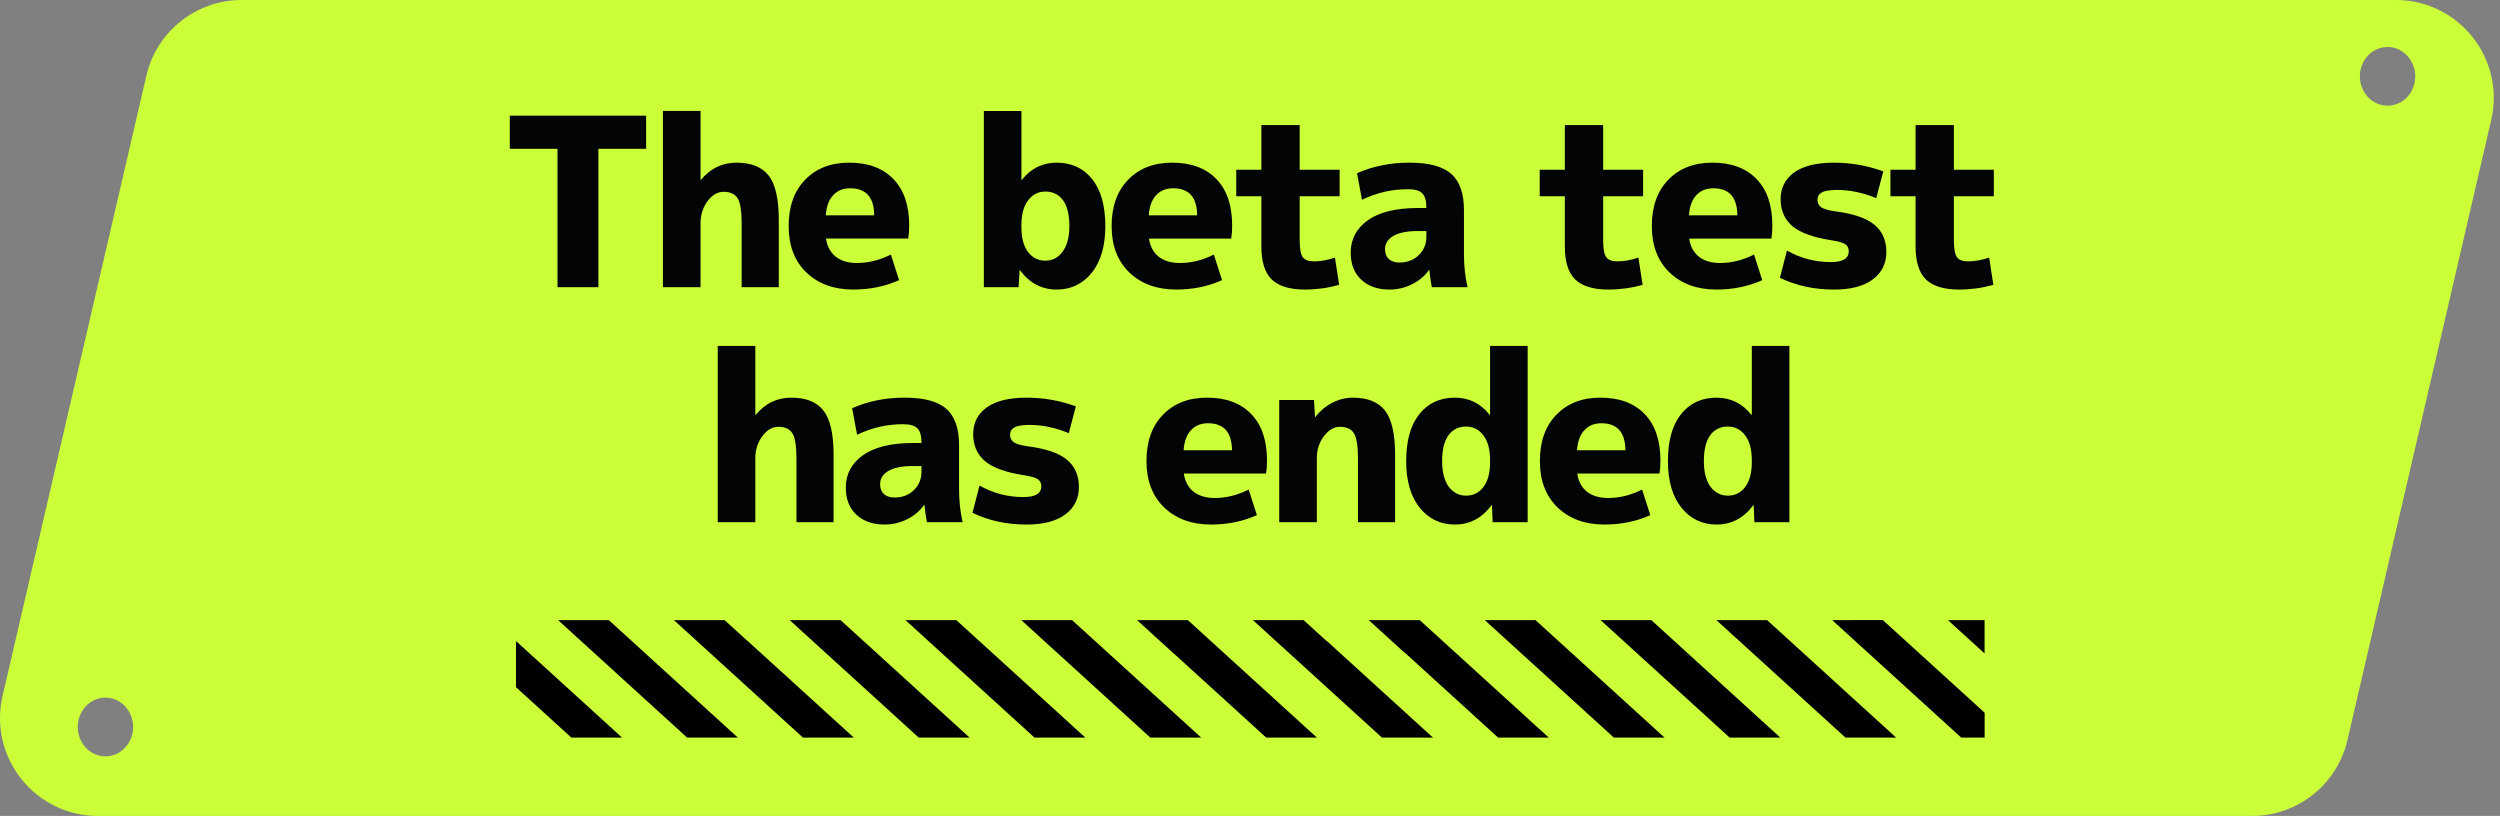
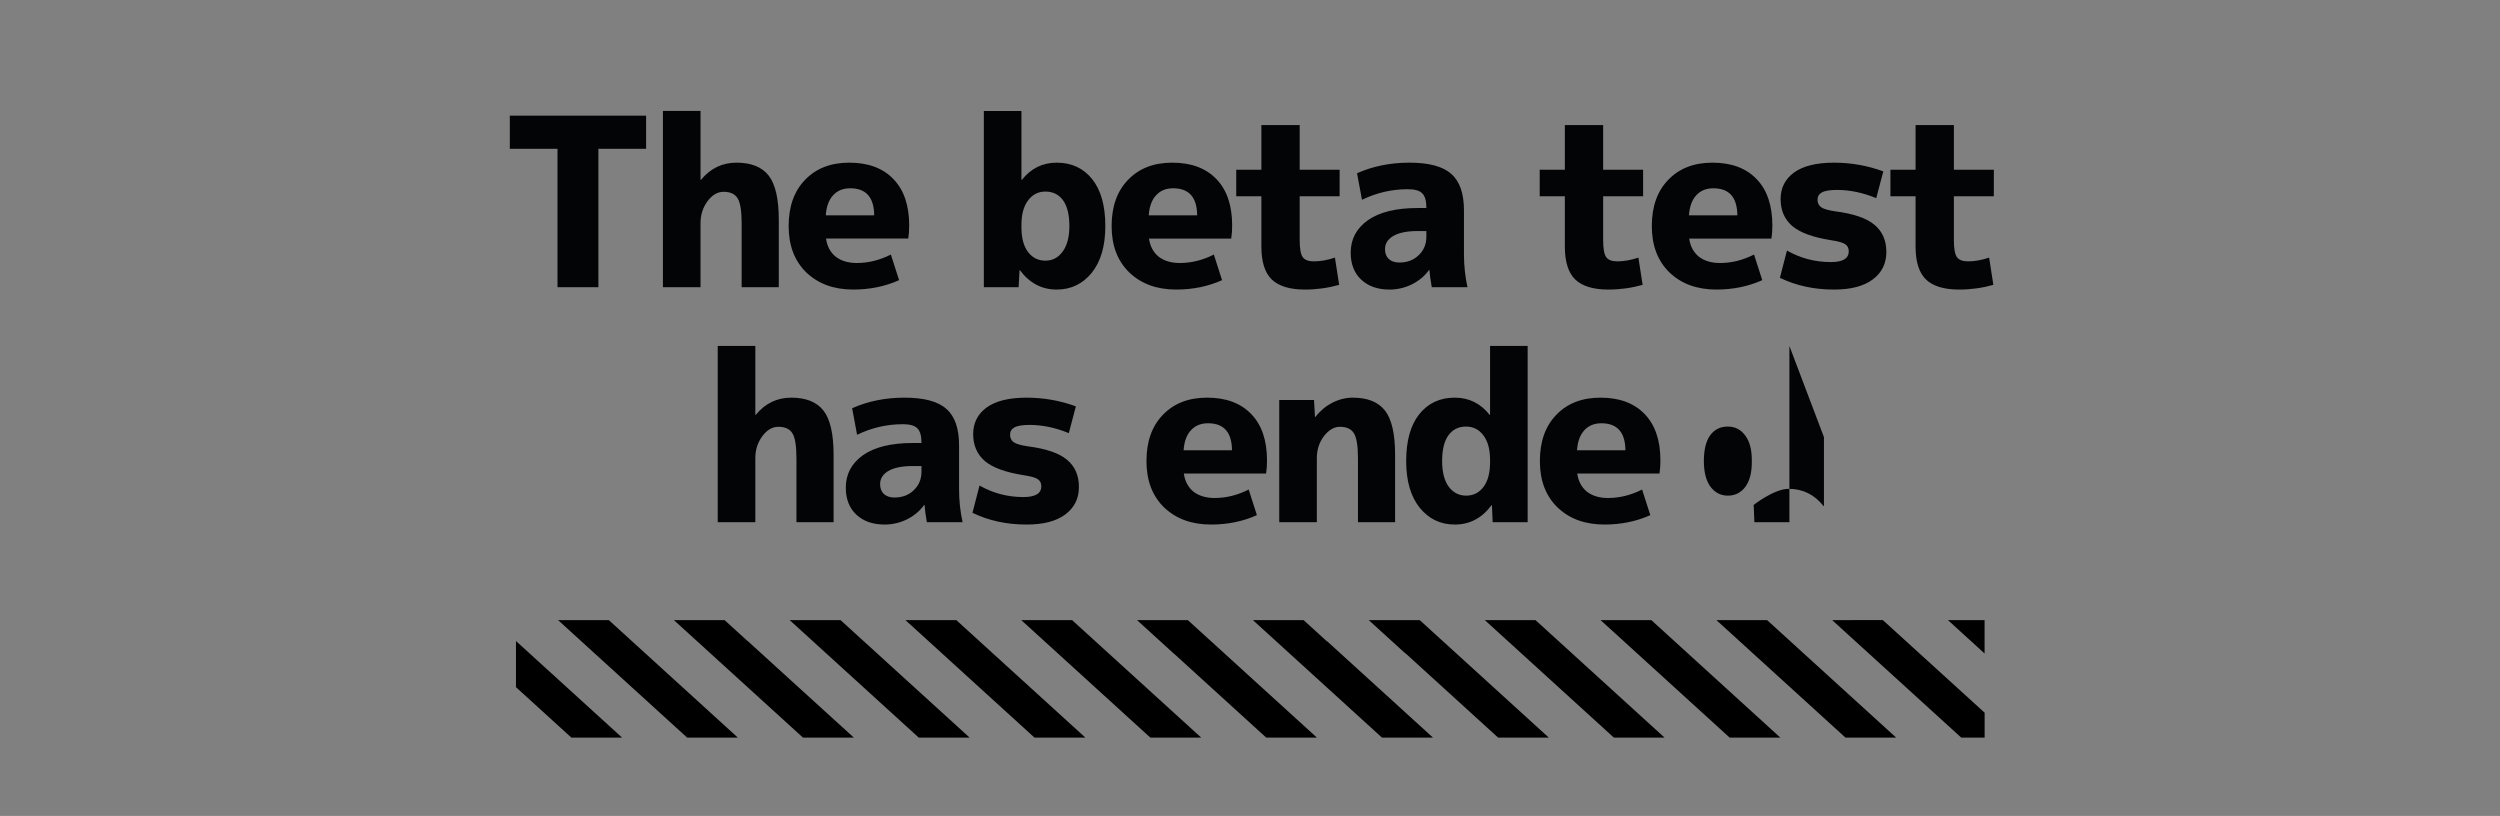
<svg xmlns="http://www.w3.org/2000/svg" fill="none" height="125" viewBox="0 0 383 125" width="383">
  <rect x="0" y="0" width="383" height="125" fill="#808080" stroke="none" />
  <clipPath id="a">
    <path d="m0 0h382.046v125h-382.046z" />
  </clipPath>
  <g clip-path="url(#a)">
-     <path clip-rule="evenodd" d="m22.419 11.612c1.576-6.799 7.633-11.612 14.612-11.612h330.009c9.652 0 16.792 8.985 14.612 18.388l-22.025 95c-1.576 6.799-7.633 11.612-14.612 11.612h-330.009c-9.653 0-16.792-8.985-14.612-18.388zm347.599.082c0 2.484-1.9 4.498-4.243 4.498-2.342 0-4.242-2.014-4.242-4.498 0-2.484 1.9-4.498 4.242-4.498 2.343 0 4.243 2.014 4.243 4.498zm-353.867 104.178c2.343 0 4.242-2.014 4.242-4.498s-1.899-4.498-4.242-4.498c-2.343 0-4.242 2.014-4.242 4.498s1.899 4.498 4.242 4.498z" fill="#cbff38" fill-rule="evenodd" />
    <path d="m203.277 98.205 16.253 14.795h-7.812l-19.774-18h7.765l3.568 3.247zm12.027-3.205h-5.615l5.615 5.112v-.043l14.205 12.931h7.765l-19.774-18zm12.167 0 19.774 18h7.765l-19.774-18zm17.735 0 19.774 18h7.765l-19.765-18h-7.765zm17.745 0 19.774 18h7.765l-19.774-18zm17.735 0 19.774 18h3.586v-3.813l-15.595-14.187zm17.735 0 5.616 5.112v-5.112zm-183.877 3.222-3.539-3.222h-7.765l19.774 18h7.792l-16.262-14.795zm14.196-3.222h-7.765l19.774 18h7.793l-19.774-18h-.019zm17.735 0h-7.765l19.774 18h7.793l-19.774-18zm17.745 0h-7.765l19.774 18h7.793l-19.783-18h-.028zm15.586 0h-5.616l5.616 5.112v-.017l14.177 12.905h7.765l-19.774-18zm-100.76 10.274 8.488 7.726h7.765l-16.253-14.795zm6.449-10.274 19.774 18h7.765l-19.765-18z" fill="#000" />
-     <path d="m98.982 17.72v5.076h-7.308v21.204h-6.264v-21.204h-7.308v-5.076zm2.579-.72h5.76v10.548h.072c1.44-1.752 3.252-2.628 5.436-2.628 2.256 0 3.9.66 4.932 1.98s1.548 3.576 1.548 6.768v10.332h-5.688v-9.72c0-1.944-.204-3.24-.612-3.888-.408-.672-1.128-1.008-2.16-1.008-.936 0-1.764.492-2.484 1.476-.696.96-1.044 2.064-1.044 3.312v9.828h-5.76zm24.948 15.984h7.416c-.024-2.76-1.248-4.14-3.672-4.14-1.104 0-1.98.36-2.628 1.08-.648.696-1.02 1.716-1.116 3.06zm.036 3.564c.168 1.176.66 2.1 1.476 2.772.84.648 1.92.972 3.24.972 1.776 0 3.516-.432 5.22-1.296l1.26 3.924c-2.136.96-4.476 1.44-7.02 1.44-2.976 0-5.376-.876-7.2-2.628-1.8-1.752-2.7-4.116-2.7-7.092 0-3 .84-5.364 2.52-7.092 1.68-1.752 3.936-2.628 6.768-2.628 2.904 0 5.16.84 6.768 2.52 1.608 1.656 2.412 4.032 2.412 7.128 0 .744-.048 1.404-.144 1.98zm24.178-19.548h5.76v10.548h.072c1.392-1.752 3.168-2.628 5.328-2.628 2.28 0 4.092.84 5.436 2.52s2.016 4.08 2.016 7.2c0 3.048-.696 5.436-2.088 7.164-1.392 1.704-3.18 2.556-5.364 2.556-2.28 0-4.152-.984-5.616-2.952h-.072l-.144 2.592h-5.328zm13.104 17.64c0-1.752-.324-3.072-.972-3.96s-1.548-1.332-2.7-1.332c-1.104 0-1.992.456-2.664 1.368-.672.888-1.008 2.136-1.008 3.744v.36c0 1.632.336 2.892 1.008 3.78s1.56 1.332 2.664 1.332c1.08 0 1.956-.456 2.628-1.368.696-.936 1.044-2.244 1.044-3.924zm12.161-1.656h7.416c-.024-2.76-1.248-4.14-3.672-4.14-1.104 0-1.98.36-2.628 1.08-.648.696-1.02 1.716-1.116 3.06zm.036 3.564c.168 1.176.66 2.1 1.476 2.772.84.648 1.92.972 3.24.972 1.776 0 3.516-.432 5.22-1.296l1.26 3.924c-2.136.96-4.476 1.44-7.02 1.44-2.976 0-5.376-.876-7.2-2.628-1.8-1.752-2.7-4.116-2.7-7.092 0-3 .84-5.364 2.52-7.092 1.68-1.752 3.936-2.628 6.768-2.628 2.904 0 5.16.84 6.768 2.52 1.608 1.656 2.412 4.032 2.412 7.128 0 .744-.048 1.404-.144 1.98zm23.087-10.548h6.12v4.068h-6.12v6.732c0 1.296.156 2.16.468 2.592s.876.648 1.692.648c1.032 0 2.112-.192 3.24-.576l.648 4.176c-1.704.48-3.456.72-5.256.72-2.304 0-3.996-.516-5.076-1.548-1.056-1.032-1.584-2.712-1.584-5.04v-7.704h-3.852v-4.068h3.852v-6.84h5.868zm16.816-1.08c3 0 5.136.576 6.408 1.728 1.296 1.128 1.944 2.988 1.944 5.58v6.732c0 1.728.18 3.408.54 5.04h-5.472c-.192-1.08-.312-1.956-.36-2.628h-.072c-.648.912-1.524 1.644-2.628 2.196-1.08.528-2.22.792-3.42.792-1.8 0-3.24-.504-4.32-1.512s-1.62-2.388-1.62-4.14c0-2.064.876-3.72 2.628-4.968 1.776-1.248 4.32-1.872 7.632-1.872h1.332v-.072c0-1.056-.216-1.788-.648-2.196-.408-.408-1.14-.612-2.196-.612-2.448 0-4.788.54-7.02 1.62l-.756-4.068c2.424-1.08 5.1-1.62 8.028-1.62zm-3.744 13.248c0 .648.192 1.152.576 1.512.408.36.948.54 1.62.54 1.2 0 2.184-.372 2.952-1.116.792-.744 1.188-1.692 1.188-2.844v-.864h-1.332c-1.632 0-2.88.252-3.744.756-.84.504-1.26 1.176-1.26 2.016zm33.419-12.168h6.12v4.068h-6.12v6.732c0 1.296.156 2.16.468 2.592s.876.648 1.692.648c1.032 0 2.112-.192 3.24-.576l.648 4.176c-1.704.48-3.456.72-5.256.72-2.304 0-3.996-.516-5.076-1.548-1.056-1.032-1.584-2.712-1.584-5.04v-7.704h-3.852v-4.068h3.852v-6.84h5.868zm13.144 6.984h7.416c-.024-2.76-1.248-4.14-3.672-4.14-1.104 0-1.98.36-2.628 1.08-.648.696-1.02 1.716-1.116 3.06zm.036 3.564c.168 1.176.66 2.1 1.476 2.772.84.648 1.92.972 3.24.972 1.776 0 3.516-.432 5.22-1.296l1.26 3.924c-2.136.96-4.476 1.44-7.02 1.44-2.976 0-5.376-.876-7.2-2.628-1.8-1.752-2.7-4.116-2.7-7.092 0-3 .84-5.364 2.52-7.092 1.68-1.752 3.936-2.628 6.768-2.628 2.904 0 5.16.84 6.768 2.52 1.608 1.656 2.412 4.032 2.412 7.128 0 .744-.048 1.404-.144 1.98zm28.658-6.192c-2.04-.84-4.044-1.26-6.012-1.26-1.104 0-1.884.132-2.34.396-.432.24-.648.612-.648 1.116 0 .48.192.864.576 1.152.408.264 1.116.468 2.124.612 2.808.36 4.812 1.044 6.012 2.052 1.224 1.008 1.836 2.4 1.836 4.176s-.696 3.18-2.088 4.212c-1.368 1.032-3.348 1.548-5.94 1.548-3.048 0-5.808-.6-8.28-1.8l1.08-4.176c2.064 1.176 4.308 1.764 6.732 1.764 1.824 0 2.736-.552 2.736-1.656 0-.48-.18-.84-.54-1.08-.336-.24-1.056-.444-2.16-.612-2.76-.432-4.74-1.152-5.94-2.16-1.2-1.032-1.8-2.412-1.8-4.14 0-1.704.684-3.06 2.052-4.068 1.392-1.008 3.432-1.512 6.12-1.512 2.616 0 5.136.444 7.56 1.332zm11.894-4.356h6.12v4.068h-6.12v6.732c0 1.296.156 2.16.468 2.592s.876.648 1.692.648c1.032 0 2.112-.192 3.24-.576l.648 4.176c-1.704.48-3.456.72-5.256.72-2.304 0-3.996-.516-5.076-1.548-1.056-1.032-1.584-2.712-1.584-5.04v-7.704h-3.852v-4.068h3.852v-6.84h5.868zm-189.378 27h5.76v10.548h.072c1.44-1.752 3.252-2.628 5.436-2.628 2.256 0 3.9.66 4.932 1.98s1.548 3.576 1.548 6.768v10.332h-5.688v-9.72c0-1.944-.204-3.24-.612-3.888-.408-.672-1.128-1.008-2.16-1.008-.936 0-1.764.492-2.484 1.476-.696.96-1.044 2.064-1.044 3.312v9.828h-5.76zm28.62 7.92c3 0 5.136.576 6.408 1.728 1.296 1.128 1.944 2.988 1.944 5.58v6.732c0 1.728.18 3.408.54 5.04h-5.472c-.192-1.08-.312-1.956-.36-2.628h-.072c-.648.912-1.524 1.644-2.628 2.196-1.08.528-2.22.792-3.42.792-1.8 0-3.24-.504-4.32-1.512s-1.62-2.388-1.62-4.14c0-2.064.876-3.72 2.628-4.968 1.776-1.248 4.32-1.872 7.632-1.872h1.332v-.072c0-1.056-.216-1.788-.648-2.196-.408-.408-1.14-.612-2.196-.612-2.448 0-4.788.54-7.02 1.62l-.756-4.068c2.424-1.08 5.1-1.62 8.028-1.62zm-3.744 13.248c0 .648.192 1.152.576 1.512.408.36.948.54 1.62.54 1.2 0 2.184-.372 2.952-1.116.792-.744 1.188-1.692 1.188-2.844v-.864h-1.332c-1.632 0-2.88.252-3.744.756-.84.504-1.26 1.176-1.26 2.016zm28.908-7.812c-2.04-.84-4.044-1.26-6.012-1.26-1.104 0-1.884.132-2.34.396-.432.24-.648.612-.648 1.116 0 .48.192.864.576 1.152.408.264 1.116.468 2.124.612 2.808.36 4.812 1.044 6.012 2.052 1.224 1.008 1.836 2.4 1.836 4.176s-.696 3.18-2.088 4.212c-1.368 1.032-3.348 1.548-5.94 1.548-3.048 0-5.808-.6-8.28-1.8l1.08-4.176c2.064 1.176 4.308 1.764 6.732 1.764 1.824 0 2.736-.552 2.736-1.656 0-.48-.18-.84-.54-1.08-.336-.24-1.056-.444-2.16-.612-2.76-.432-4.74-1.152-5.94-2.16-1.2-1.032-1.8-2.412-1.8-4.14 0-1.704.684-3.06 2.052-4.068 1.392-1.008 3.432-1.512 6.12-1.512 2.616 0 5.136.444 7.56 1.332zm17.585 2.628h7.416c-.024-2.76-1.248-4.14-3.672-4.14-1.104 0-1.98.36-2.628 1.08-.648.696-1.02 1.716-1.116 3.06zm.036 3.564c.168 1.176.66 2.1 1.476 2.772.84.648 1.92.972 3.24.972 1.776 0 3.516-.432 5.22-1.296l1.26 3.924c-2.136.96-4.476 1.44-7.02 1.44-2.976 0-5.376-.876-7.2-2.628-1.8-1.752-2.7-4.116-2.7-7.092 0-3 .84-5.364 2.52-7.092 1.68-1.752 3.936-2.628 6.768-2.628 2.904 0 5.16.84 6.768 2.52 1.608 1.656 2.412 4.032 2.412 7.128 0 .744-.048 1.404-.144 1.98zm14.618-11.268h5.328l.144 2.592h.072c.696-.912 1.548-1.632 2.556-2.16 1.032-.528 2.088-.792 3.168-.792 2.256 0 3.9.66 4.932 1.98s1.548 3.576 1.548 6.768v10.332h-5.688v-9.72c0-1.944-.204-3.24-.612-3.888-.408-.672-1.128-1.008-2.16-1.008-.888 0-1.704.48-2.448 1.44-.72.96-1.08 2.076-1.08 3.348v9.828h-5.76zm38.057-8.28v27h-5.364l-.108-2.592h-.072c-1.464 1.968-3.336 2.952-5.616 2.952-2.184 0-3.972-.852-5.364-2.556-1.392-1.728-2.088-4.116-2.088-7.164 0-3.12.672-5.52 2.016-7.2s3.156-2.52 5.436-2.52c2.16 0 3.936.876 5.328 2.628h.072v-10.548zm-13.104 17.64c0 1.68.336 2.988 1.008 3.924.696.912 1.584 1.368 2.664 1.368 1.104 0 1.992-.444 2.664-1.332s1.008-2.148 1.008-3.78v-.36c0-1.608-.336-2.856-1.008-3.744-.672-.912-1.56-1.368-2.664-1.368-1.152 0-2.052.444-2.7 1.332s-.972 2.208-.972 3.96zm20.664-1.656h7.416c-.024-2.76-1.248-4.14-3.672-4.14-1.104 0-1.98.36-2.628 1.08-.648.696-1.02 1.716-1.116 3.06zm.036 3.564c.168 1.176.66 2.1 1.476 2.772.84.648 1.92.972 3.24.972 1.776 0 3.516-.432 5.22-1.296l1.26 3.924c-2.136.96-4.476 1.44-7.02 1.44-2.976 0-5.376-.876-7.2-2.628-1.8-1.752-2.7-4.116-2.7-7.092 0-3 .84-5.364 2.52-7.092 1.68-1.752 3.936-2.628 6.768-2.628 2.904 0 5.16.84 6.768 2.52 1.608 1.656 2.412 4.032 2.412 7.128 0 .744-.048 1.404-.144 1.98zm32.503-19.548v27h-5.364l-.108-2.592h-.072c-1.464 1.968-3.336 2.952-5.616 2.952-2.184 0-3.972-.852-5.364-2.556-1.392-1.728-2.088-4.116-2.088-7.164 0-3.12.672-5.52 2.016-7.2s3.156-2.52 5.436-2.52c2.16 0 3.936.876 5.328 2.628h.072v-10.548zm-13.104 17.64c0 1.68.336 2.988 1.008 3.924.696.912 1.584 1.368 2.664 1.368 1.104 0 1.992-.444 2.664-1.332s1.008-2.148 1.008-3.78v-.36c0-1.608-.336-2.856-1.008-3.744-.672-.912-1.56-1.368-2.664-1.368-1.152 0-2.052.444-2.7 1.332s-.972 2.208-.972 3.96z" fill="#030406" />
+     <path d="m98.982 17.72v5.076h-7.308v21.204h-6.264v-21.204h-7.308v-5.076zm2.579-.72h5.76v10.548h.072c1.44-1.752 3.252-2.628 5.436-2.628 2.256 0 3.9.66 4.932 1.98s1.548 3.576 1.548 6.768v10.332h-5.688v-9.72c0-1.944-.204-3.24-.612-3.888-.408-.672-1.128-1.008-2.16-1.008-.936 0-1.764.492-2.484 1.476-.696.96-1.044 2.064-1.044 3.312v9.828h-5.76zm24.948 15.984h7.416c-.024-2.76-1.248-4.14-3.672-4.14-1.104 0-1.98.36-2.628 1.08-.648.696-1.02 1.716-1.116 3.06zm.036 3.564c.168 1.176.66 2.1 1.476 2.772.84.648 1.92.972 3.24.972 1.776 0 3.516-.432 5.22-1.296l1.26 3.924c-2.136.96-4.476 1.44-7.02 1.44-2.976 0-5.376-.876-7.2-2.628-1.8-1.752-2.7-4.116-2.7-7.092 0-3 .84-5.364 2.52-7.092 1.68-1.752 3.936-2.628 6.768-2.628 2.904 0 5.16.84 6.768 2.52 1.608 1.656 2.412 4.032 2.412 7.128 0 .744-.048 1.404-.144 1.98zm24.178-19.548h5.76v10.548h.072c1.392-1.752 3.168-2.628 5.328-2.628 2.28 0 4.092.84 5.436 2.52s2.016 4.08 2.016 7.2c0 3.048-.696 5.436-2.088 7.164-1.392 1.704-3.18 2.556-5.364 2.556-2.28 0-4.152-.984-5.616-2.952h-.072l-.144 2.592h-5.328zm13.104 17.64c0-1.752-.324-3.072-.972-3.96s-1.548-1.332-2.7-1.332c-1.104 0-1.992.456-2.664 1.368-.672.888-1.008 2.136-1.008 3.744v.36c0 1.632.336 2.892 1.008 3.78s1.56 1.332 2.664 1.332c1.08 0 1.956-.456 2.628-1.368.696-.936 1.044-2.244 1.044-3.924zm12.161-1.656h7.416c-.024-2.76-1.248-4.14-3.672-4.14-1.104 0-1.98.36-2.628 1.08-.648.696-1.02 1.716-1.116 3.06zm.036 3.564c.168 1.176.66 2.1 1.476 2.772.84.648 1.92.972 3.24.972 1.776 0 3.516-.432 5.22-1.296l1.26 3.924c-2.136.96-4.476 1.44-7.02 1.44-2.976 0-5.376-.876-7.2-2.628-1.8-1.752-2.7-4.116-2.7-7.092 0-3 .84-5.364 2.52-7.092 1.68-1.752 3.936-2.628 6.768-2.628 2.904 0 5.16.84 6.768 2.52 1.608 1.656 2.412 4.032 2.412 7.128 0 .744-.048 1.404-.144 1.98zm23.087-10.548h6.12v4.068h-6.12v6.732c0 1.296.156 2.16.468 2.592s.876.648 1.692.648c1.032 0 2.112-.192 3.24-.576l.648 4.176c-1.704.48-3.456.72-5.256.72-2.304 0-3.996-.516-5.076-1.548-1.056-1.032-1.584-2.712-1.584-5.04v-7.704h-3.852v-4.068h3.852v-6.84h5.868zm16.816-1.08c3 0 5.136.576 6.408 1.728 1.296 1.128 1.944 2.988 1.944 5.58v6.732c0 1.728.18 3.408.54 5.04h-5.472c-.192-1.08-.312-1.956-.36-2.628h-.072c-.648.912-1.524 1.644-2.628 2.196-1.08.528-2.22.792-3.42.792-1.8 0-3.24-.504-4.32-1.512s-1.62-2.388-1.62-4.14c0-2.064.876-3.72 2.628-4.968 1.776-1.248 4.32-1.872 7.632-1.872h1.332v-.072c0-1.056-.216-1.788-.648-2.196-.408-.408-1.14-.612-2.196-.612-2.448 0-4.788.54-7.02 1.62l-.756-4.068c2.424-1.08 5.1-1.62 8.028-1.62zm-3.744 13.248c0 .648.192 1.152.576 1.512.408.36.948.54 1.62.54 1.2 0 2.184-.372 2.952-1.116.792-.744 1.188-1.692 1.188-2.844v-.864h-1.332c-1.632 0-2.88.252-3.744.756-.84.504-1.26 1.176-1.26 2.016zm33.419-12.168h6.12v4.068h-6.12v6.732c0 1.296.156 2.16.468 2.592s.876.648 1.692.648c1.032 0 2.112-.192 3.24-.576l.648 4.176c-1.704.48-3.456.72-5.256.72-2.304 0-3.996-.516-5.076-1.548-1.056-1.032-1.584-2.712-1.584-5.04v-7.704h-3.852v-4.068h3.852v-6.84h5.868zm13.144 6.984h7.416c-.024-2.76-1.248-4.14-3.672-4.14-1.104 0-1.98.36-2.628 1.08-.648.696-1.02 1.716-1.116 3.06zm.036 3.564c.168 1.176.66 2.1 1.476 2.772.84.648 1.92.972 3.24.972 1.776 0 3.516-.432 5.22-1.296l1.26 3.924c-2.136.96-4.476 1.44-7.02 1.44-2.976 0-5.376-.876-7.2-2.628-1.8-1.752-2.7-4.116-2.7-7.092 0-3 .84-5.364 2.52-7.092 1.68-1.752 3.936-2.628 6.768-2.628 2.904 0 5.16.84 6.768 2.52 1.608 1.656 2.412 4.032 2.412 7.128 0 .744-.048 1.404-.144 1.98zm28.658-6.192c-2.04-.84-4.044-1.26-6.012-1.26-1.104 0-1.884.132-2.34.396-.432.24-.648.612-.648 1.116 0 .48.192.864.576 1.152.408.264 1.116.468 2.124.612 2.808.36 4.812 1.044 6.012 2.052 1.224 1.008 1.836 2.4 1.836 4.176s-.696 3.18-2.088 4.212c-1.368 1.032-3.348 1.548-5.94 1.548-3.048 0-5.808-.6-8.28-1.8l1.08-4.176c2.064 1.176 4.308 1.764 6.732 1.764 1.824 0 2.736-.552 2.736-1.656 0-.48-.18-.84-.54-1.08-.336-.24-1.056-.444-2.16-.612-2.76-.432-4.74-1.152-5.94-2.16-1.2-1.032-1.8-2.412-1.8-4.14 0-1.704.684-3.06 2.052-4.068 1.392-1.008 3.432-1.512 6.12-1.512 2.616 0 5.136.444 7.56 1.332zm11.894-4.356h6.12v4.068h-6.12v6.732c0 1.296.156 2.16.468 2.592s.876.648 1.692.648c1.032 0 2.112-.192 3.24-.576l.648 4.176c-1.704.48-3.456.72-5.256.72-2.304 0-3.996-.516-5.076-1.548-1.056-1.032-1.584-2.712-1.584-5.04v-7.704h-3.852v-4.068h3.852v-6.84h5.868zm-189.378 27h5.76v10.548h.072c1.44-1.752 3.252-2.628 5.436-2.628 2.256 0 3.9.66 4.932 1.98s1.548 3.576 1.548 6.768v10.332h-5.688v-9.72c0-1.944-.204-3.24-.612-3.888-.408-.672-1.128-1.008-2.16-1.008-.936 0-1.764.492-2.484 1.476-.696.96-1.044 2.064-1.044 3.312v9.828h-5.76zm28.62 7.92c3 0 5.136.576 6.408 1.728 1.296 1.128 1.944 2.988 1.944 5.58v6.732c0 1.728.18 3.408.54 5.04h-5.472c-.192-1.08-.312-1.956-.36-2.628h-.072c-.648.912-1.524 1.644-2.628 2.196-1.08.528-2.22.792-3.42.792-1.8 0-3.24-.504-4.32-1.512s-1.62-2.388-1.62-4.14c0-2.064.876-3.72 2.628-4.968 1.776-1.248 4.32-1.872 7.632-1.872h1.332v-.072c0-1.056-.216-1.788-.648-2.196-.408-.408-1.14-.612-2.196-.612-2.448 0-4.788.54-7.02 1.62l-.756-4.068c2.424-1.08 5.1-1.62 8.028-1.62zm-3.744 13.248c0 .648.192 1.152.576 1.512.408.36.948.54 1.62.54 1.2 0 2.184-.372 2.952-1.116.792-.744 1.188-1.692 1.188-2.844v-.864h-1.332c-1.632 0-2.88.252-3.744.756-.84.504-1.26 1.176-1.26 2.016zm28.908-7.812c-2.04-.84-4.044-1.26-6.012-1.26-1.104 0-1.884.132-2.34.396-.432.24-.648.612-.648 1.116 0 .48.192.864.576 1.152.408.264 1.116.468 2.124.612 2.808.36 4.812 1.044 6.012 2.052 1.224 1.008 1.836 2.4 1.836 4.176s-.696 3.18-2.088 4.212c-1.368 1.032-3.348 1.548-5.94 1.548-3.048 0-5.808-.6-8.28-1.8l1.08-4.176c2.064 1.176 4.308 1.764 6.732 1.764 1.824 0 2.736-.552 2.736-1.656 0-.48-.18-.84-.54-1.08-.336-.24-1.056-.444-2.16-.612-2.76-.432-4.74-1.152-5.94-2.16-1.2-1.032-1.8-2.412-1.8-4.14 0-1.704.684-3.06 2.052-4.068 1.392-1.008 3.432-1.512 6.12-1.512 2.616 0 5.136.444 7.56 1.332zm17.585 2.628h7.416c-.024-2.76-1.248-4.14-3.672-4.14-1.104 0-1.98.36-2.628 1.08-.648.696-1.02 1.716-1.116 3.06zm.036 3.564c.168 1.176.66 2.1 1.476 2.772.84.648 1.92.972 3.24.972 1.776 0 3.516-.432 5.22-1.296l1.26 3.924c-2.136.96-4.476 1.44-7.02 1.44-2.976 0-5.376-.876-7.2-2.628-1.8-1.752-2.7-4.116-2.7-7.092 0-3 .84-5.364 2.52-7.092 1.68-1.752 3.936-2.628 6.768-2.628 2.904 0 5.16.84 6.768 2.52 1.608 1.656 2.412 4.032 2.412 7.128 0 .744-.048 1.404-.144 1.98zm14.618-11.268h5.328l.144 2.592h.072c.696-.912 1.548-1.632 2.556-2.16 1.032-.528 2.088-.792 3.168-.792 2.256 0 3.9.66 4.932 1.98s1.548 3.576 1.548 6.768v10.332h-5.688v-9.72c0-1.944-.204-3.24-.612-3.888-.408-.672-1.128-1.008-2.16-1.008-.888 0-1.704.48-2.448 1.44-.72.96-1.08 2.076-1.08 3.348v9.828h-5.76zm38.057-8.28v27h-5.364l-.108-2.592h-.072c-1.464 1.968-3.336 2.952-5.616 2.952-2.184 0-3.972-.852-5.364-2.556-1.392-1.728-2.088-4.116-2.088-7.164 0-3.12.672-5.52 2.016-7.2s3.156-2.52 5.436-2.52c2.16 0 3.936.876 5.328 2.628h.072v-10.548zm-13.104 17.64c0 1.68.336 2.988 1.008 3.924.696.912 1.584 1.368 2.664 1.368 1.104 0 1.992-.444 2.664-1.332s1.008-2.148 1.008-3.78v-.36c0-1.608-.336-2.856-1.008-3.744-.672-.912-1.56-1.368-2.664-1.368-1.152 0-2.052.444-2.7 1.332s-.972 2.208-.972 3.96zm20.664-1.656h7.416c-.024-2.76-1.248-4.14-3.672-4.14-1.104 0-1.98.36-2.628 1.08-.648.696-1.02 1.716-1.116 3.06zm.036 3.564c.168 1.176.66 2.1 1.476 2.772.84.648 1.92.972 3.24.972 1.776 0 3.516-.432 5.22-1.296l1.26 3.924c-2.136.96-4.476 1.44-7.02 1.44-2.976 0-5.376-.876-7.2-2.628-1.8-1.752-2.7-4.116-2.7-7.092 0-3 .84-5.364 2.52-7.092 1.68-1.752 3.936-2.628 6.768-2.628 2.904 0 5.16.84 6.768 2.52 1.608 1.656 2.412 4.032 2.412 7.128 0 .744-.048 1.404-.144 1.98zm32.503-19.548v27h-5.364l-.108-2.592h-.072s3.156-2.52 5.436-2.52c2.16 0 3.936.876 5.328 2.628h.072v-10.548zm-13.104 17.64c0 1.68.336 2.988 1.008 3.924.696.912 1.584 1.368 2.664 1.368 1.104 0 1.992-.444 2.664-1.332s1.008-2.148 1.008-3.78v-.36c0-1.608-.336-2.856-1.008-3.744-.672-.912-1.56-1.368-2.664-1.368-1.152 0-2.052.444-2.7 1.332s-.972 2.208-.972 3.96z" fill="#030406" />
  </g>
</svg>